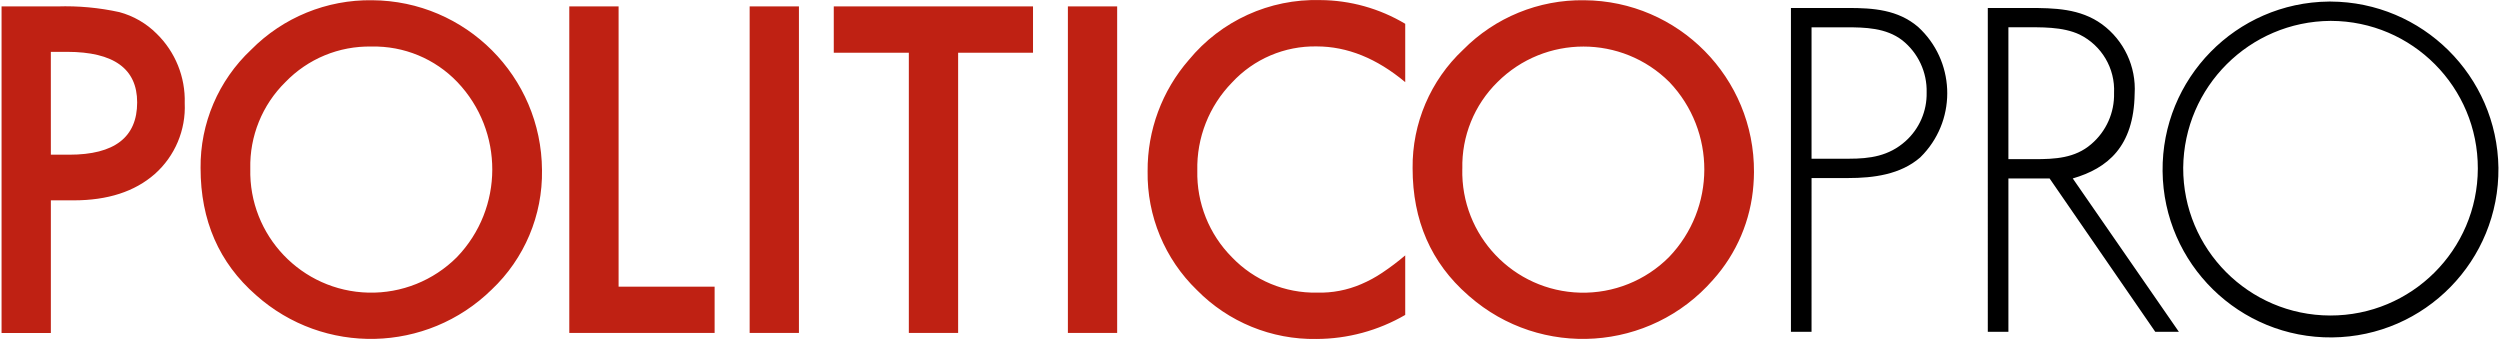
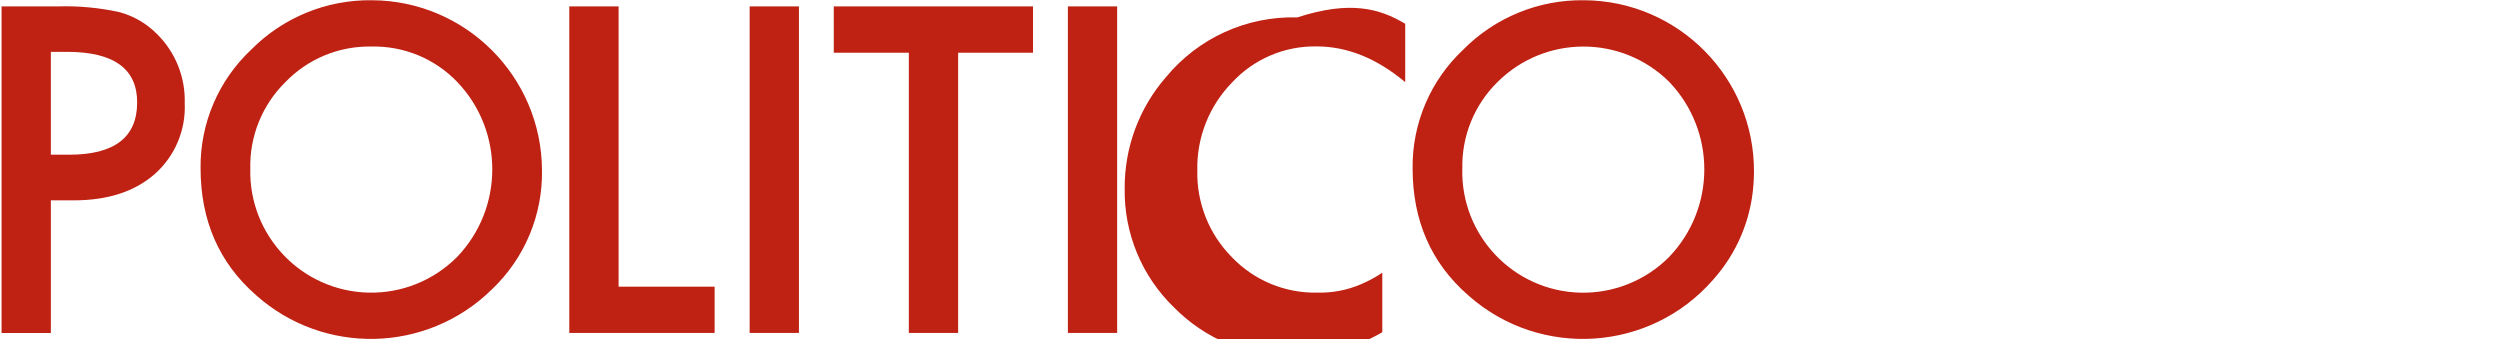
<svg xmlns="http://www.w3.org/2000/svg" version="1.1" viewBox="0 0 354 48">
  <title>Politico Pro Logo</title>
-   <path class="branding-politico" fill="#BF2113" d="M200.025,23.821c-0.069-6.348,2.526-12.434,7.156-16.778c4.518-4.573,10.707-7.104,17.134-7.009 c13.363,0.081,24.13,10.979,24.049,24.341c-0.004,0.594-0.029,1.188-0.076,1.78c-0.36,5.007-2.377,9.751-5.734,13.483 c-8.894,10.166-24.345,11.197-34.51,2.304c-0.057-0.05-0.114-0.1-0.171-0.151C202.639,37.215,200.023,31.225,200.025,23.821 M207.062,23.896c-0.23,9.46,7.253,17.315,16.713,17.545c4.699,0.114,9.238-1.707,12.555-5.036 c6.644-6.914,6.671-17.833,0.062-24.78c-6.73-6.71-17.62-6.71-24.35,0c-3.283,3.227-5.084,7.669-4.974,12.271 M198.98,3.37v8.261 c-4.031-3.368-8.205-5.055-12.521-5.059c-4.55-0.086-8.921,1.776-12.01,5.118c-3.246,3.323-5.016,7.815-4.91,12.46 c-0.104,4.591,1.669,9.027,4.91,12.281c3.139,3.277,7.505,5.091,12.042,5.004c2.15,0.06,4.286-0.35,6.261-1.202 c1.043-0.443,2.041-0.985,2.981-1.619c1.129-0.754,2.213-1.572,3.247-2.452v8.43c-3.82,2.22-8.158,3.395-12.576,3.405 c-6.351,0.106-12.468-2.397-16.922-6.925c-4.554-4.405-7.08-10.499-6.98-16.833c-0.038-5.79,2.039-11.394,5.841-15.761 c4.562-5.541,11.426-8.666,18.601-8.468C191.183,0.036,195.339,1.196,198.98,3.37 M151.213,0.907h6.977v46.239h-6.977V0.907z M135.671,7.466v39.682h-6.98V7.466h-10.629V0.908h28.213v6.558H135.671z M106.15,0.907h6.979v46.239h-6.979V0.907z M87.593,0.908 v39.683h13.597v6.557H80.612V0.908H87.593z M28.401,23.821c-0.068-6.348,2.529-12.434,7.158-16.778 c4.518-4.573,10.707-7.104,17.134-7.009c13.252,0.079,23.975,10.802,24.054,24.054c0.105,6.391-2.482,12.533-7.128,16.922 c-9.185,8.998-23.772,9.339-33.368,0.78c-5.233-4.576-7.849-10.566-7.849-17.97 M35.442,23.895 c-0.227,9.46,7.257,17.314,16.718,17.541c4.695,0.113,9.23-1.706,12.546-5.032c6.645-6.914,6.671-17.834,0.059-24.78 c-3.166-3.311-7.579-5.138-12.16-5.034c-4.588-0.093-9.006,1.731-12.192,5.034C37.131,14.852,35.332,19.294,35.442,23.895 M7.201,28.368V47.15h-6.98V0.909h7.908c2.947-0.095,5.895,0.176,8.776,0.808c1.994,0.537,3.812,1.588,5.272,3.048 c2.643,2.575,4.087,6.14,3.98,9.829c0.176,3.825-1.388,7.523-4.255,10.061c-2.834,2.478-6.657,3.716-11.471,3.714L7.201,28.368z M7.201,21.905h2.606c6.409,0,9.614-2.469,9.615-7.406c0-4.765-3.306-7.151-9.918-7.158H7.198L7.201,21.905z" />
-   <path class="branding-pro" d="M353.778,23.755c0.135,13.132-10.401,23.888-23.533,24.023c-13.132,0.135-23.888-10.401-24.023-23.533 s10.401-23.888,23.533-24.023c0.082-0.001,0.164-0.001,0.246-0.001C343.015,0.276,353.589,10.742,353.778,23.755 M309.141,23.755 c-0.034,11.521,9.278,20.887,20.798,20.921c11.521,0.034,20.887-9.278,20.921-20.798c0.034-11.521-9.278-20.887-20.798-20.921 c-0.02,0-0.041,0-0.061,0C318.536,3.032,309.25,12.29,309.141,23.755 M308.528,46.983h-3.343l-14.961-21.711h-5.834v21.711h-2.918 V1.129h5.711c3.71,0,7.359,0.06,10.461,2.307c3.114,2.285,4.855,5.995,4.622,9.851c-0.116,7.484-3.834,10.544-8.763,11.981 L308.528,46.983z M288.099,22.536c2.856,0,5.711-0.123,8.027-2.13c2.113-1.801,3.298-4.461,3.224-7.236 c0.168-3.479-1.743-6.727-4.866-8.271c-2.432-1.155-5.534-1.035-8.209-1.035h-1.886v18.672H288.099z M256.514,46.983h-2.918V1.129 h8.088c3.587,0,7.055,0.243,9.913,2.676c5.185,4.745,5.541,12.794,0.796,17.979c-0.159,0.174-0.323,0.344-0.492,0.509 c-2.797,2.433-6.63,2.919-10.215,2.919h-5.17L256.514,46.983z M261.804,22.474c2.981,0,5.655-0.365,8.028-2.492 c1.946-1.748,3.034-4.257,2.98-6.872c0.079-2.882-1.206-5.632-3.466-7.42c-2.306-1.757-5.229-1.824-8.027-1.824h-4.805v18.609 L261.804,22.474z" />
+   <path class="branding-politico" fill="#BF2113" d="M200.025,23.821c-0.069-6.348,2.526-12.434,7.156-16.778c4.518-4.573,10.707-7.104,17.134-7.009 c13.363,0.081,24.13,10.979,24.049,24.341c-0.004,0.594-0.029,1.188-0.076,1.78c-0.36,5.007-2.377,9.751-5.734,13.483 c-8.894,10.166-24.345,11.197-34.51,2.304c-0.057-0.05-0.114-0.1-0.171-0.151C202.639,37.215,200.023,31.225,200.025,23.821 M207.062,23.896c-0.23,9.46,7.253,17.315,16.713,17.545c4.699,0.114,9.238-1.707,12.555-5.036 c6.644-6.914,6.671-17.833,0.062-24.78c-6.73-6.71-17.62-6.71-24.35,0c-3.283,3.227-5.084,7.669-4.974,12.271 M198.98,3.37v8.261 c-4.031-3.368-8.205-5.055-12.521-5.059c-4.55-0.086-8.921,1.776-12.01,5.118c-3.246,3.323-5.016,7.815-4.91,12.46 c-0.104,4.591,1.669,9.027,4.91,12.281c3.139,3.277,7.505,5.091,12.042,5.004c2.15,0.06,4.286-0.35,6.261-1.202 c1.043-0.443,2.041-0.985,2.981-1.619v8.43c-3.82,2.22-8.158,3.395-12.576,3.405 c-6.351,0.106-12.468-2.397-16.922-6.925c-4.554-4.405-7.08-10.499-6.98-16.833c-0.038-5.79,2.039-11.394,5.841-15.761 c4.562-5.541,11.426-8.666,18.601-8.468C191.183,0.036,195.339,1.196,198.98,3.37 M151.213,0.907h6.977v46.239h-6.977V0.907z M135.671,7.466v39.682h-6.98V7.466h-10.629V0.908h28.213v6.558H135.671z M106.15,0.907h6.979v46.239h-6.979V0.907z M87.593,0.908 v39.683h13.597v6.557H80.612V0.908H87.593z M28.401,23.821c-0.068-6.348,2.529-12.434,7.158-16.778 c4.518-4.573,10.707-7.104,17.134-7.009c13.252,0.079,23.975,10.802,24.054,24.054c0.105,6.391-2.482,12.533-7.128,16.922 c-9.185,8.998-23.772,9.339-33.368,0.78c-5.233-4.576-7.849-10.566-7.849-17.97 M35.442,23.895 c-0.227,9.46,7.257,17.314,16.718,17.541c4.695,0.113,9.23-1.706,12.546-5.032c6.645-6.914,6.671-17.834,0.059-24.78 c-3.166-3.311-7.579-5.138-12.16-5.034c-4.588-0.093-9.006,1.731-12.192,5.034C37.131,14.852,35.332,19.294,35.442,23.895 M7.201,28.368V47.15h-6.98V0.909h7.908c2.947-0.095,5.895,0.176,8.776,0.808c1.994,0.537,3.812,1.588,5.272,3.048 c2.643,2.575,4.087,6.14,3.98,9.829c0.176,3.825-1.388,7.523-4.255,10.061c-2.834,2.478-6.657,3.716-11.471,3.714L7.201,28.368z M7.201,21.905h2.606c6.409,0,9.614-2.469,9.615-7.406c0-4.765-3.306-7.151-9.918-7.158H7.198L7.201,21.905z" />
</svg>